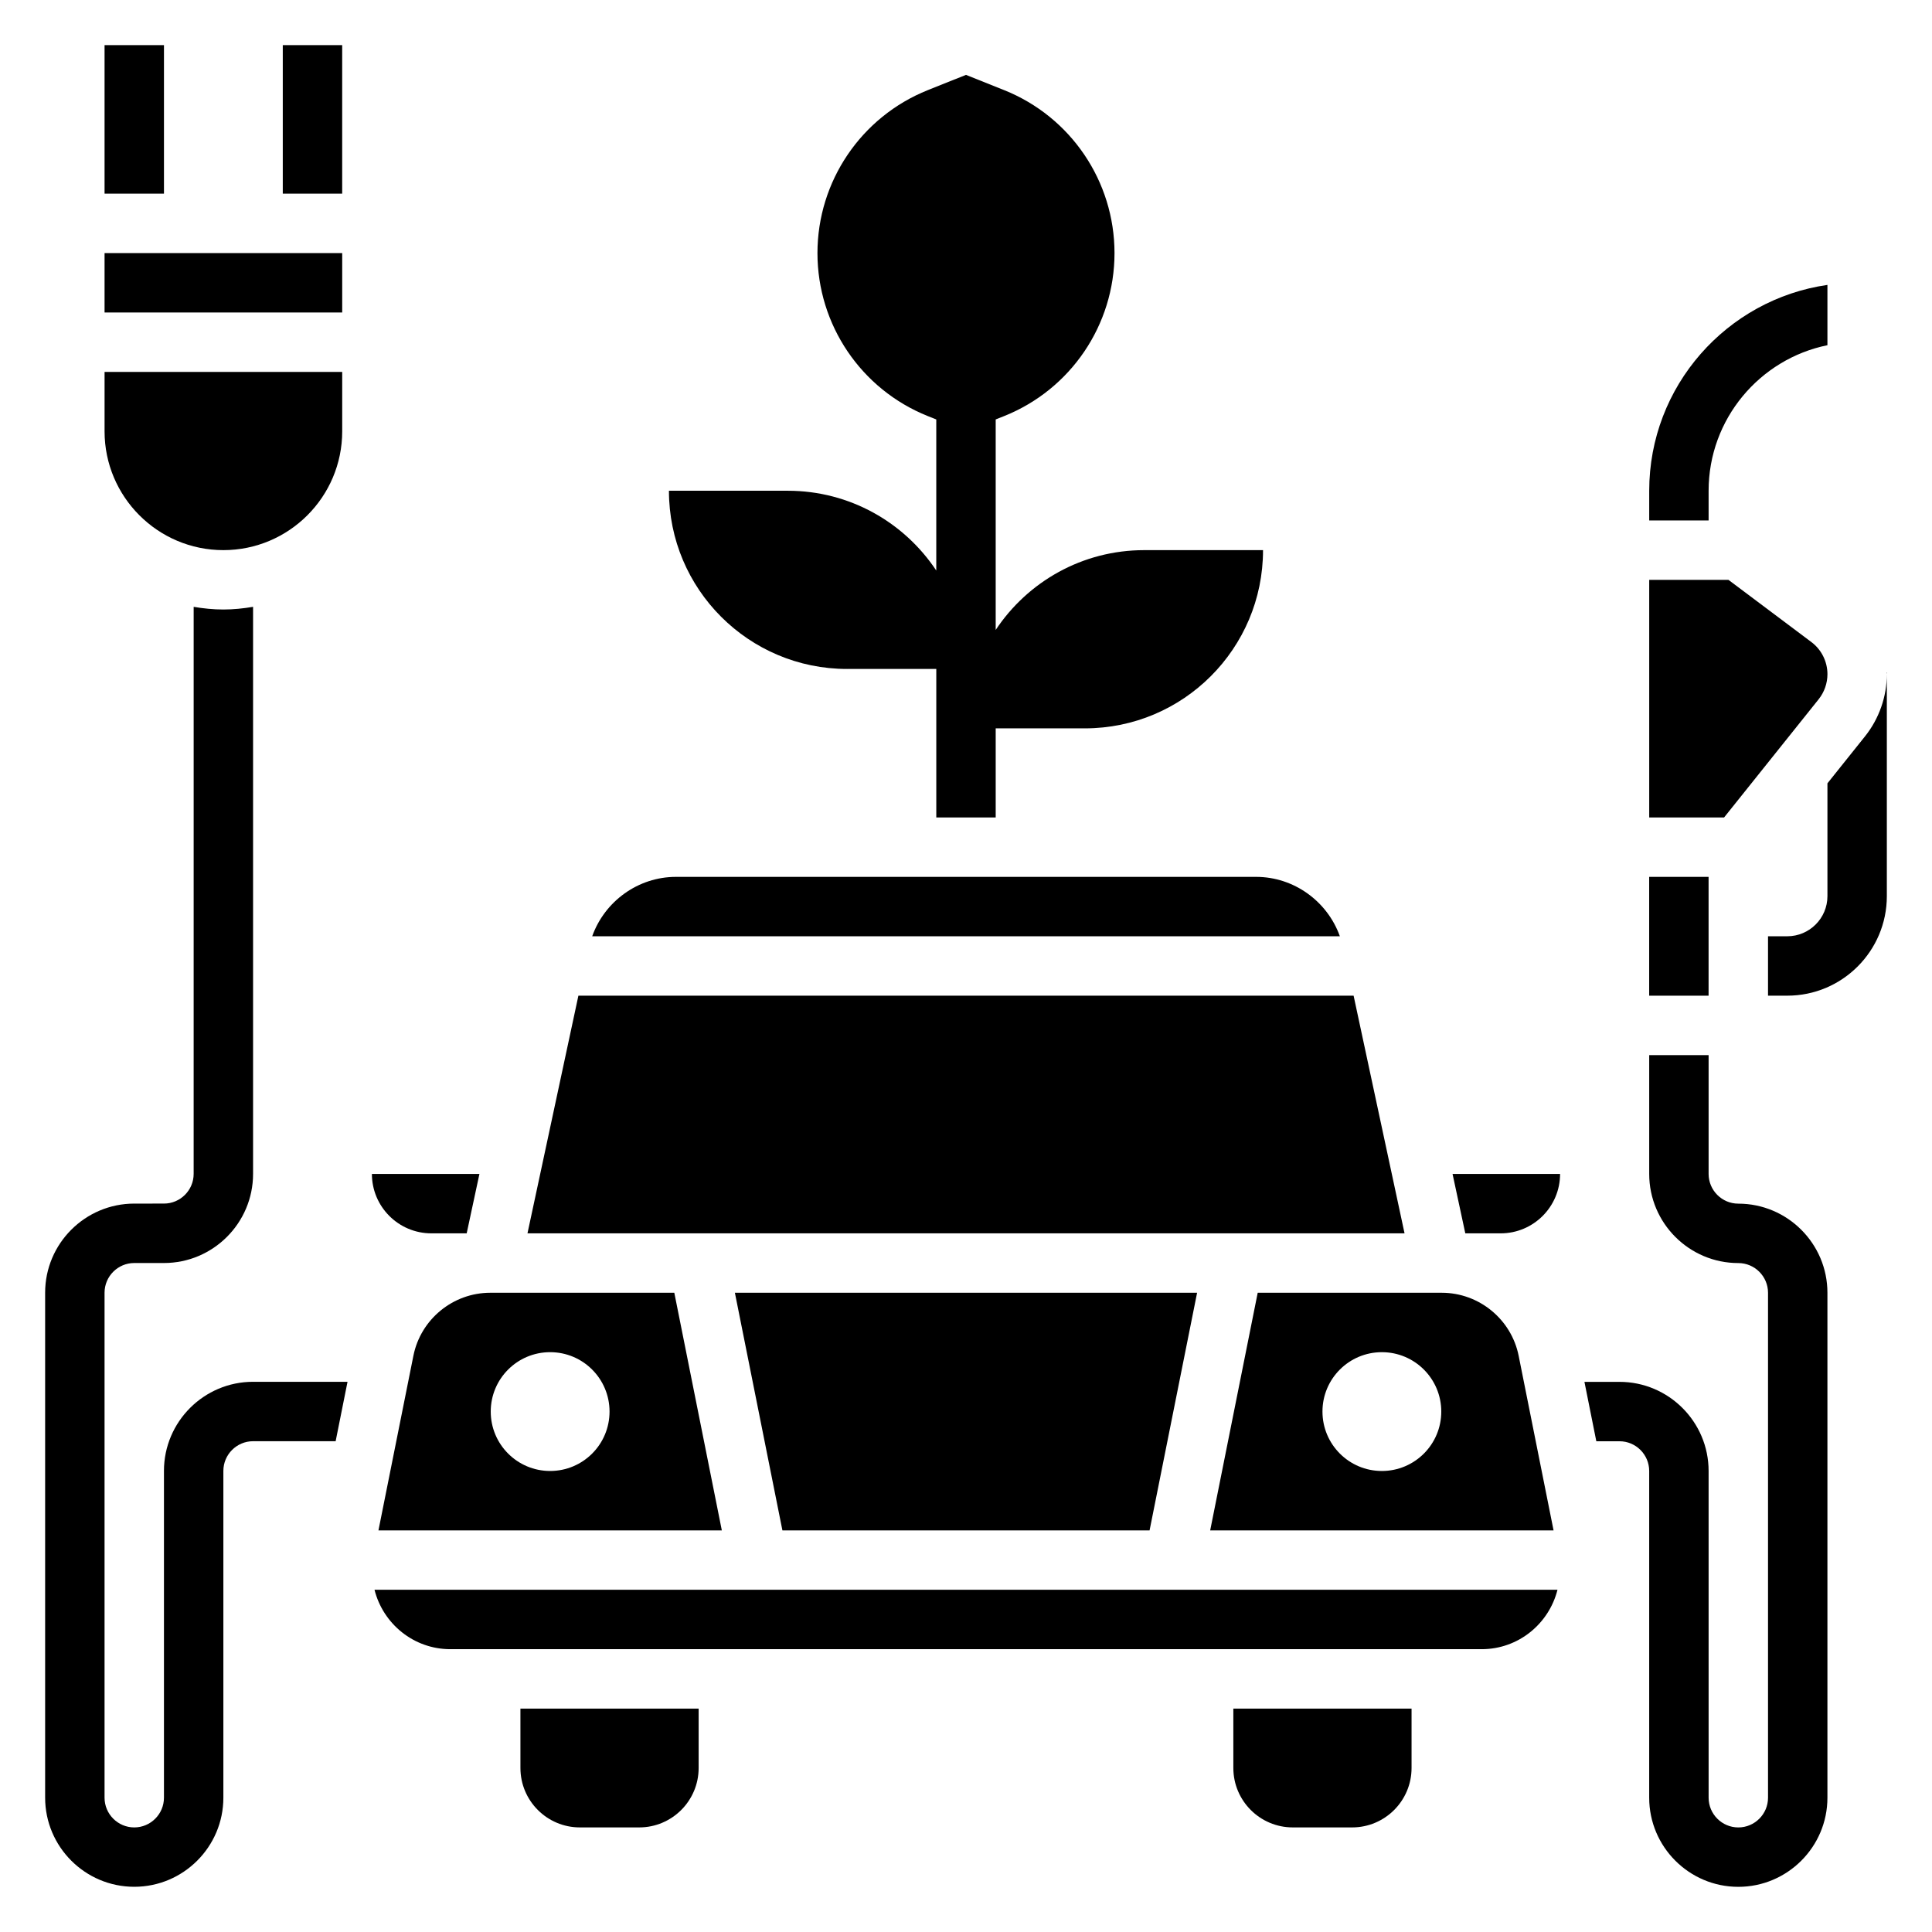
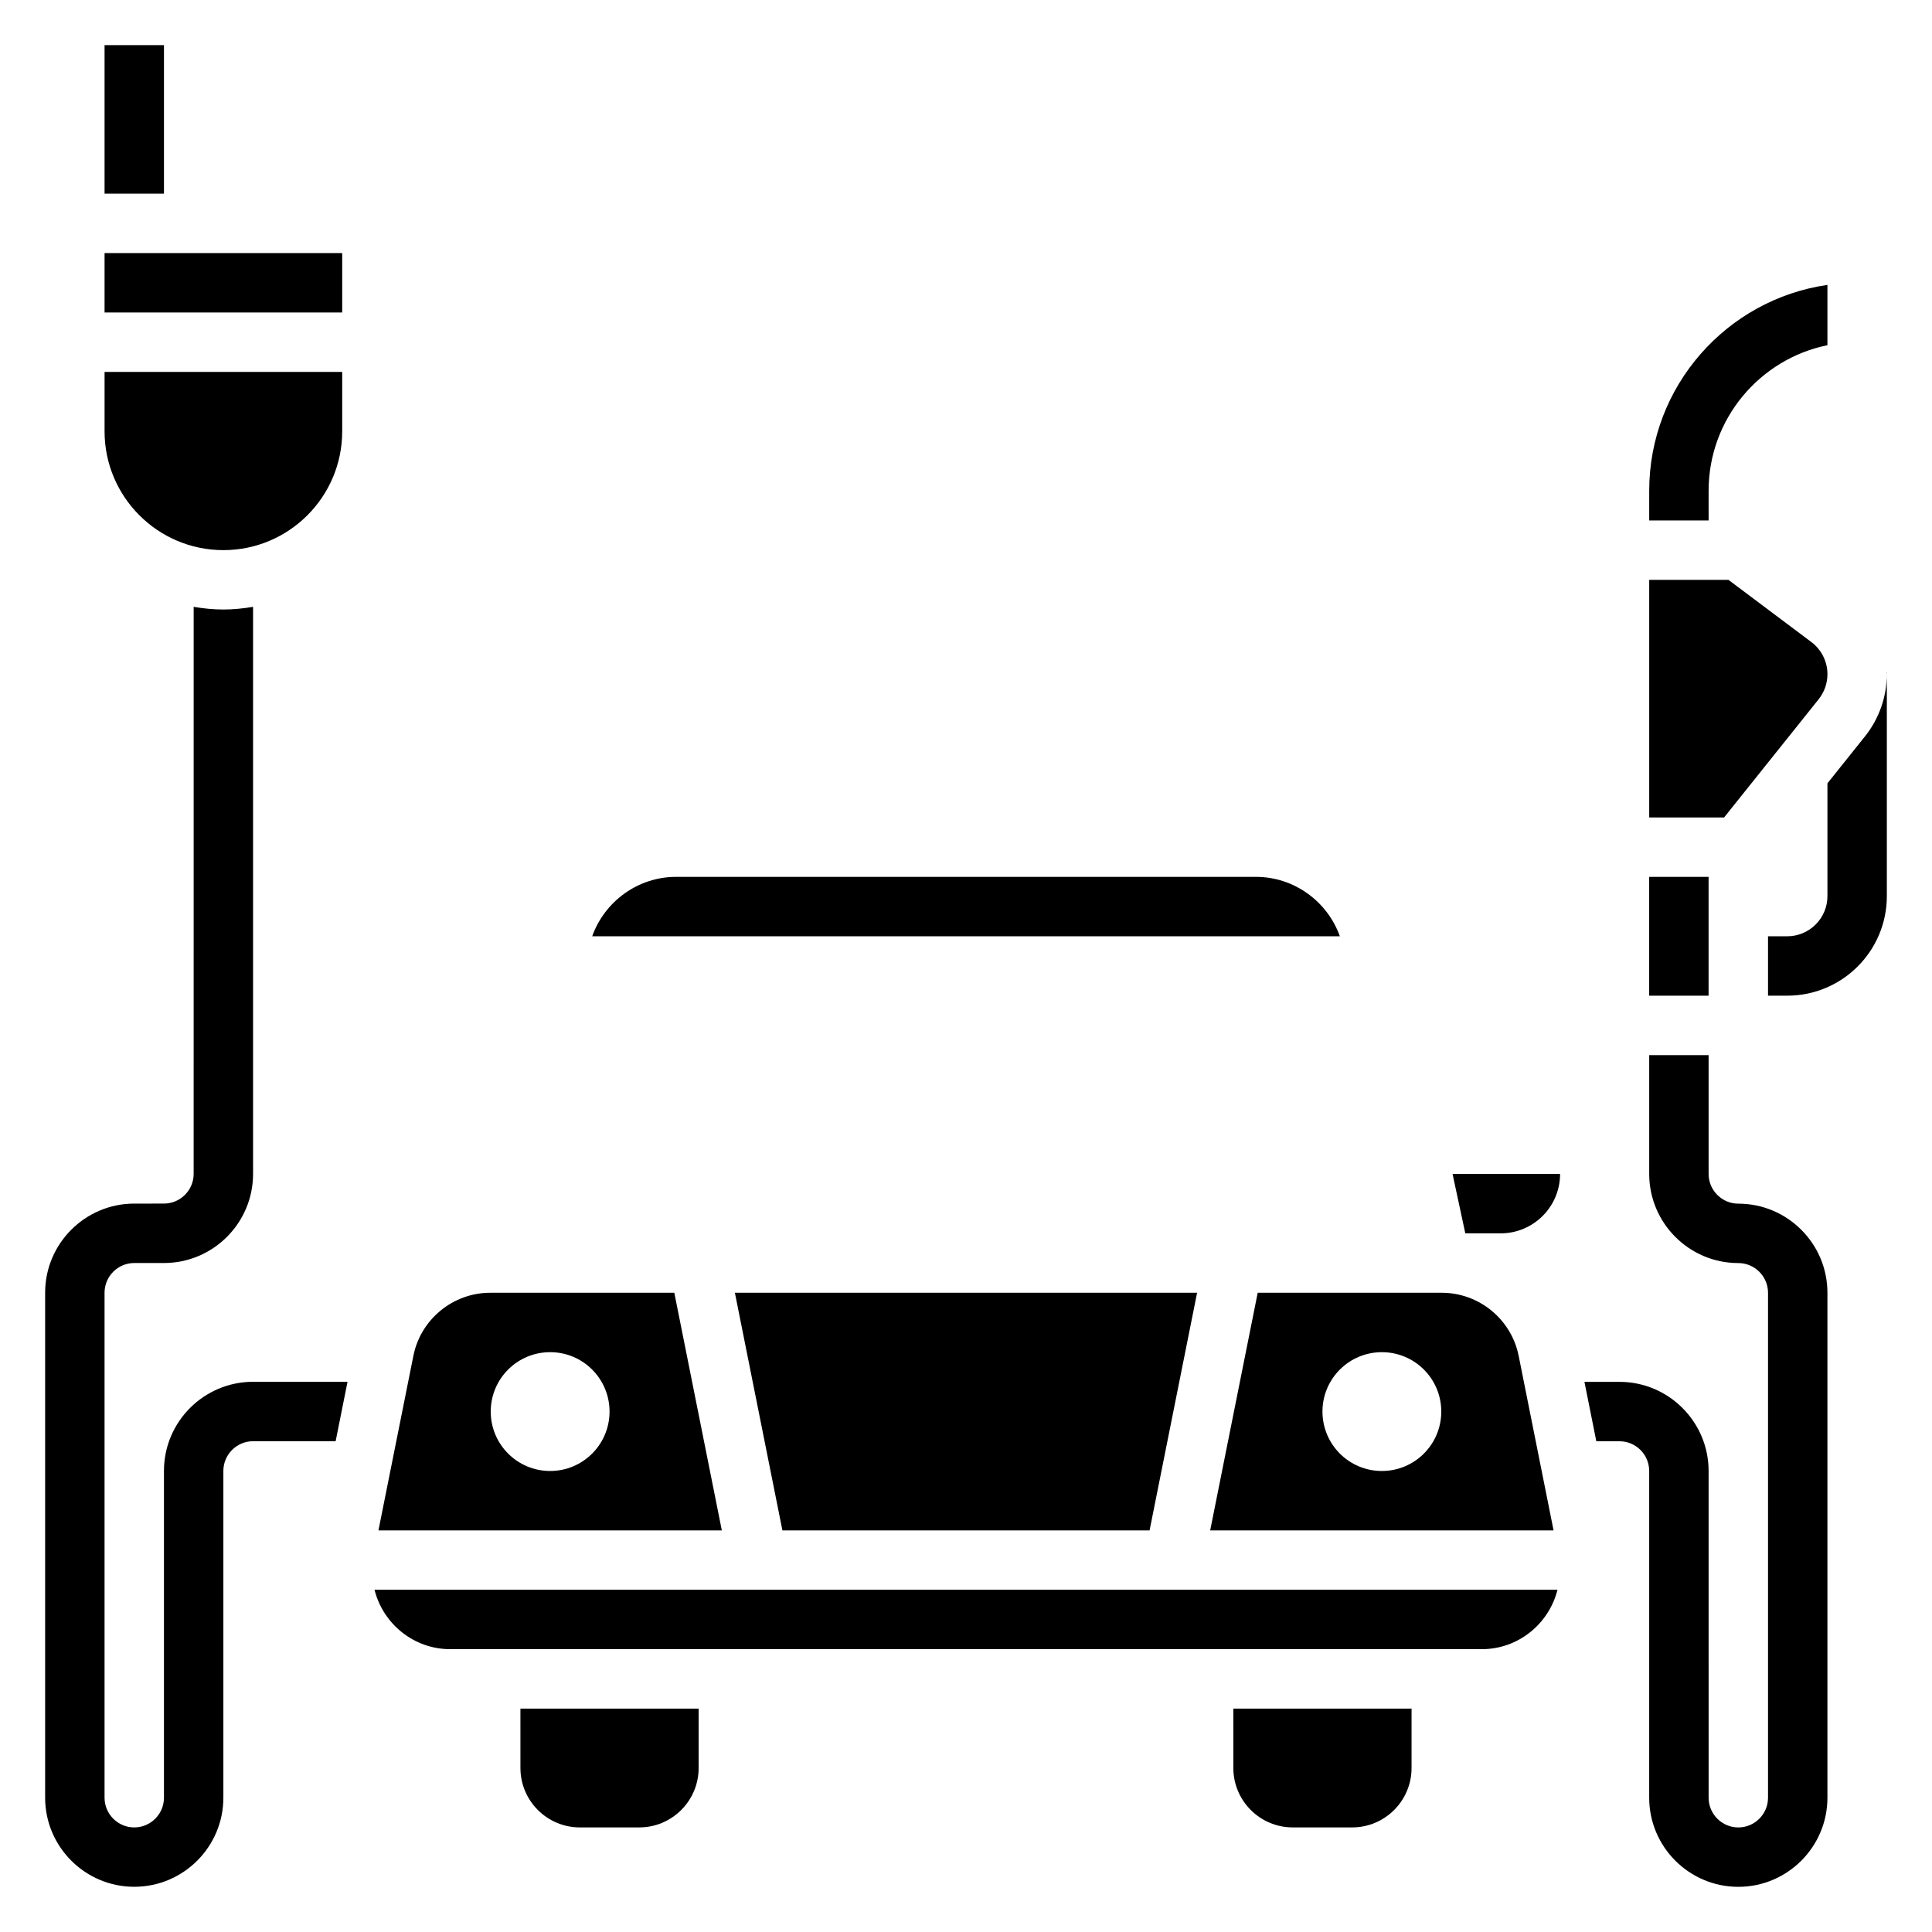
<svg xmlns="http://www.w3.org/2000/svg" fill="#000000" width="800px" height="800px" version="1.1" viewBox="144 144 512 512">
  <g>
-     <path d="m218.94 155.96h15.742v39.359h-15.742z" />
    <path d="m171.71 155.96h15.742v39.359h-15.742z" />
    <path d="m628.29 351.59v29.898c0 5.863-4.773 10.633-10.637 10.633h-5.109v15.742h5.109c14.547 0.004 26.379-11.828 26.379-26.375v-58.836c0 5.969-2.055 11.816-5.777 16.477z" />
    <path d="m643.98 322.18c0 0.156 0.055 0.316 0.055 0.473v-0.473z" />
    <path d="m604.67 462.98c-4.336 0-7.871-3.535-7.871-7.871v-31.488h-15.742v31.488c0 13.02 10.598 23.617 23.617 23.617 4.336 0 7.871 3.535 7.871 7.871v133.82c0 4.336-3.535 7.871-7.871 7.871-4.336 0-7.871-3.535-7.871-7.871l-0.004-86.594c0-13.02-10.598-23.617-23.617-23.617h-9.289l3.148 15.742h6.141c4.336 0 7.871 3.535 7.871 7.871v86.594c0 13.02 10.598 23.617 23.617 23.617s23.617-10.598 23.617-23.617v-133.82c0-13.02-10.598-23.613-23.617-23.613z" />
    <path d="m187.45 533.82v86.594c0 4.336-3.535 7.871-7.871 7.871-4.336 0-7.871-3.535-7.871-7.871v-133.83c0-4.336 3.535-7.871 7.871-7.871h7.871c13.02 0 23.617-10.598 23.617-23.617v-150.28c-2.566 0.434-5.188 0.711-7.871 0.711-2.684 0-5.305-0.277-7.871-0.707l-0.004 150.27c0 4.336-3.535 7.871-7.871 7.871l-7.871 0.004c-13.02 0-23.617 10.598-23.617 23.617v133.82c0 13.02 10.598 23.617 23.617 23.617s23.617-10.598 23.617-23.617v-86.594c0-4.336 3.535-7.871 7.871-7.871h21.883l3.148-15.742-25.031-0.004c-13.02 0-23.617 10.594-23.617 23.617z" />
-     <path d="m258.3 470.85h9.375l3.379-15.742-28.496-0.004c0 8.684 7.062 15.746 15.742 15.746z" />
    <path d="m281.92 612.54c0 8.684 7.062 15.742 15.742 15.742h15.742c8.684 0 15.742-7.062 15.742-15.742v-15.742h-47.23z" />
-     <path d="m502.72 407.87h-205.44l-13.492 62.977h232.43z" />
    <path d="m448.65 549.57 12.594-62.977h-122.49l12.594 62.977z" />
    <path d="m470.85 612.54c0 8.684 7.062 15.742 15.742 15.742h15.742c8.684 0 15.742-7.062 15.742-15.742v-15.742h-47.23z" />
    <path d="m263.34 581.05h273.32c9.715 0 17.82-6.723 20.09-15.742h-313.5c2.269 9.02 10.383 15.742 20.098 15.742z" />
    <path d="m464.71 549.57h91l-9.25-46.273c-1.938-9.68-10.508-16.703-20.379-16.703h-48.777zm45.5-47.23c8.699 0 15.742 7.047 15.742 15.742 0 8.699-7.047 15.742-15.742 15.742-8.699 0-15.742-7.047-15.742-15.742-0.004-8.699 7.043-15.742 15.742-15.742z" />
    <path d="m476.88 376.38h-153.75c-10.027 0-18.887 6.481-22.191 15.742h198.14c-3.309-9.266-12.164-15.742-22.195-15.742z" />
    <path d="m532.32 470.85h9.375c8.684 0 15.742-7.062 15.742-15.742h-28.496z" />
    <path d="m253.55 503.3-9.258 46.27h91l-12.594-62.977h-48.773c-9.875 0-18.445 7.023-20.375 16.707zm36.242-0.961c8.699 0 15.742 7.047 15.742 15.742 0 8.699-7.047 15.742-15.742 15.742-8.699 0-15.742-7.047-15.742-15.742 0-8.699 7.043-15.742 15.742-15.742z" />
    <path d="m203.2 289.79c17.367 0 31.488-14.121 31.488-31.488v-15.742h-62.977v15.742c0 17.367 14.121 31.488 31.488 31.488z" />
    <path d="m171.71 211.07h62.977v15.742h-62.977z" />
    <path d="m596.8 274.05c0-19.012 13.547-34.914 31.488-38.566v-15.98c-26.672 3.832-47.23 26.828-47.23 54.547v7.871h15.742z" />
    <path d="m625.96 329.31c1.504-1.883 2.332-4.242 2.332-6.652 0-3.328-1.59-6.512-4.25-8.5l-21.988-16.492h-20.996v62.977h19.836z" />
    <path d="m581.05 376.38h15.742v31.488h-15.742z" />
-     <path d="m368.51 321.28h23.617v39.359h15.742v-23.617h23.617c26.086 0 47.23-21.145 47.23-47.23h-31.488c-16.438 0-30.898 8.406-39.359 21.145v-55.781l2.25-0.898c17.656-7.066 29.238-24.164 29.238-43.184 0-19.02-11.578-36.117-29.238-43.188l-10.121-4.047-10.125 4.047c-17.656 7.07-29.238 24.168-29.238 43.188 0 19.02 11.578 36.117 29.238 43.188l2.25 0.895v40.039c-8.461-12.738-22.922-21.145-39.359-21.145h-31.488c0 26.086 21.145 47.23 47.234 47.23z" />
  </g>
</svg>